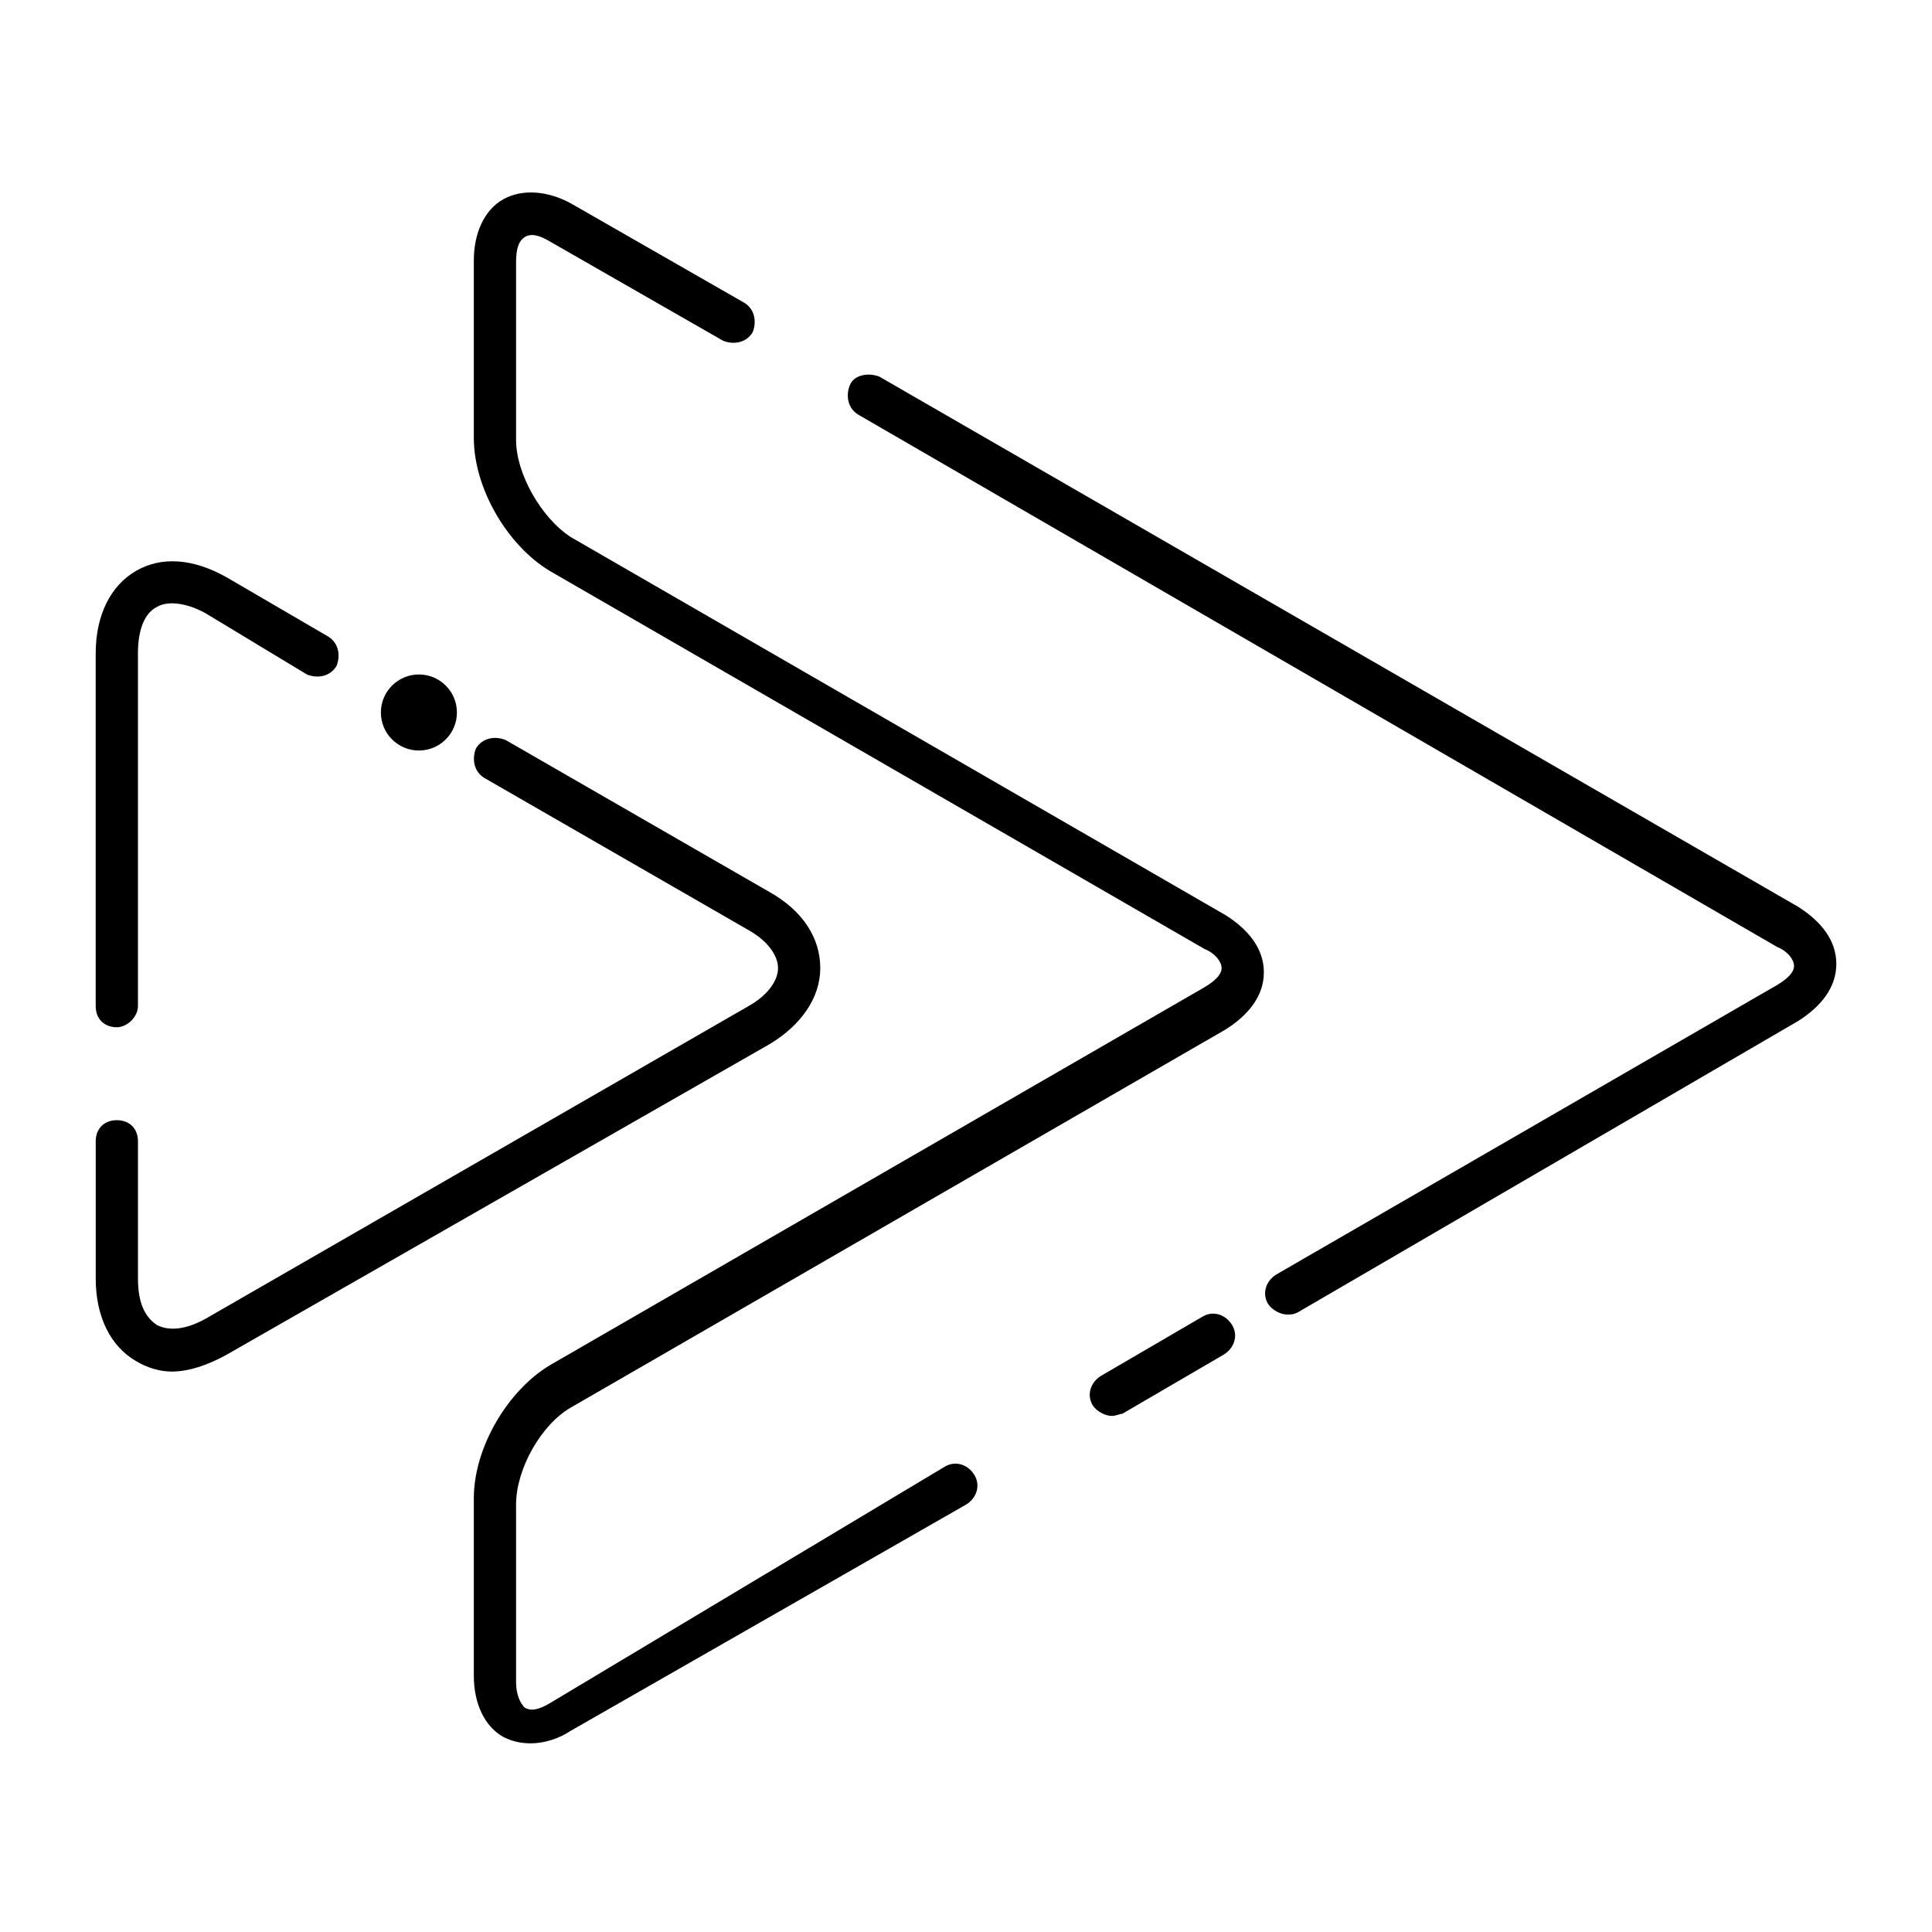
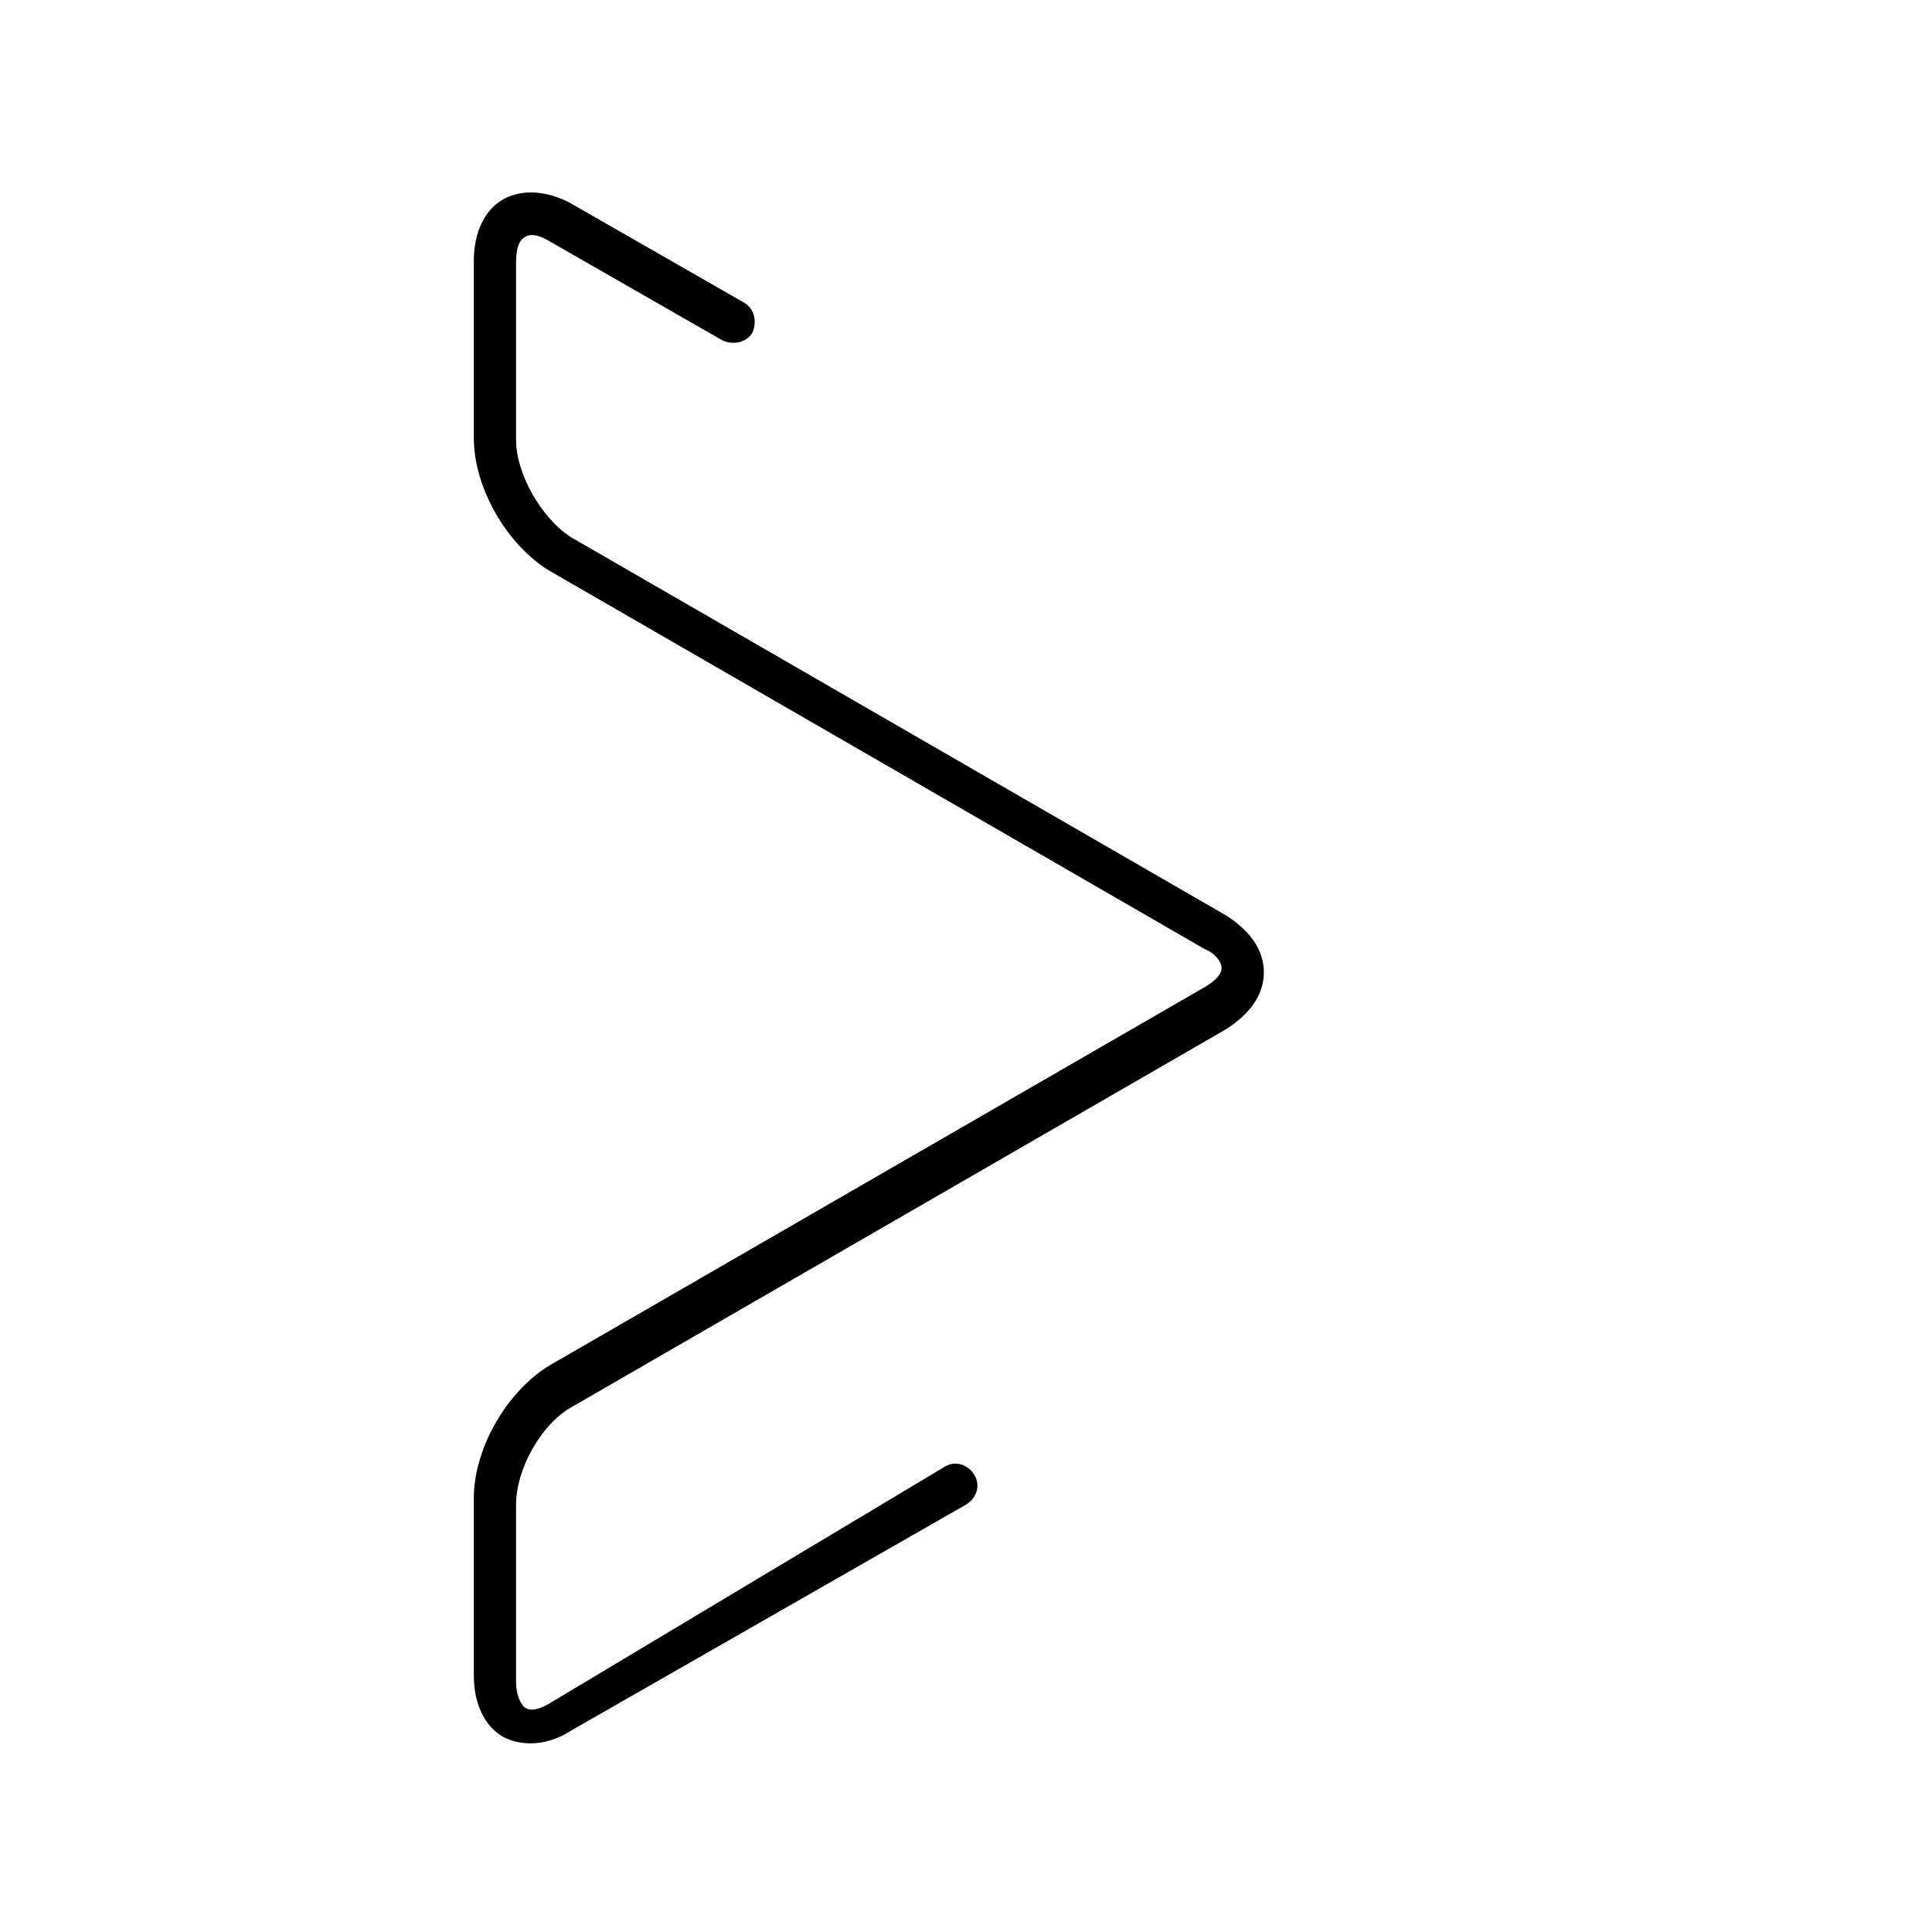
<svg xmlns="http://www.w3.org/2000/svg" fill="#000000" width="800px" height="800px" version="1.1" viewBox="144 144 512 512">
  <g>
-     <path d="m485.09 492.36c-1.68 0-3.918-1.121-5.039-2.801-1.68-2.801-0.559-6.156 2.238-7.836l132.67-76.691c2.801-1.68 4.477-3.359 4.477-5.039 0-1.68-1.68-3.918-4.477-5.039l-243.5-141.06c-2.801-1.68-3.359-5.039-2.238-7.836 1.121-2.801 5.039-3.359 7.836-2.238l243.51 140.51c6.156 3.918 10.078 8.957 10.078 15.113s-3.918 11.195-10.078 15.113l-132.67 77.25c-1.121 0.559-1.68 0.559-2.801 0.559z" />
-     <path d="m438.62 519.23c-1.68 0-3.918-1.121-5.039-2.801-1.68-2.801-0.559-6.156 2.238-7.836l26.871-15.676c2.801-1.68 6.156-0.559 7.836 2.238 1.68 2.801 0.559 6.156-2.238 7.836l-26.871 15.676c-0.559 0-1.68 0.562-2.797 0.562z" />
    <path d="m284.68 606c-2.801 0-5.039-0.559-7.277-1.68-5.039-2.801-7.836-8.957-7.836-16.234v-47.023c0-13.434 8.957-28.551 20.152-35.266l173.54-100.2c2.801-1.68 4.477-3.359 4.477-5.039 0-1.68-1.68-3.918-4.477-5.039l-173.54-100.2c-11.195-6.719-20.152-21.832-20.152-35.266v-47.023c0-7.277 2.801-13.434 7.836-16.234 5.039-2.801 11.754-2.238 17.914 1.121l45.902 26.309c2.801 1.68 3.359 5.039 2.238 7.836-1.68 2.801-5.039 3.359-7.836 2.238l-45.902-26.309c-2.801-1.68-5.039-2.238-6.719-1.121-1.68 1.121-2.238 3.359-2.238 6.719v47.023c0 8.957 6.719 20.711 14.555 25.75l173.54 100.2c6.156 3.918 10.078 8.957 10.078 15.113s-3.918 11.195-10.078 15.113l-173.54 100.2c-7.836 4.477-14.555 16.234-14.555 25.75v47.023c0 3.359 1.121 5.598 2.238 6.719 1.68 1.121 3.918 0.559 6.719-1.121l104.68-62.691c2.801-1.68 6.156-0.559 7.836 2.238 1.68 2.801 0.559 6.156-2.238 7.836l-104.68 59.898c-3.356 2.242-7.277 3.359-10.633 3.359z" />
-     <path d="m189.52 507.48c-3.359 0-6.719-1.121-9.516-2.801-6.719-3.918-10.637-11.754-10.637-21.832v-36.387c0-3.359 2.238-5.598 5.598-5.598s5.598 2.238 5.598 5.598v36.387c0 6.156 1.68 10.078 5.039 12.316 3.359 1.68 7.836 1.121 12.875-1.68l143.87-82.848c5.039-2.801 7.836-6.719 7.836-10.078 0-3.359-2.801-7.277-7.836-10.078l-69.973-40.305c-2.801-1.68-3.359-5.039-2.238-7.836 1.68-2.801 5.039-3.359 7.836-2.238l69.973 40.305c8.957 5.039 13.434 12.316 13.434 20.152 0 7.836-5.039 15.113-13.434 20.152l-143.87 82.293c-5.039 2.797-10.078 4.477-14.555 4.477z" />
-     <path d="m174.96 416.23c-3.359 0-5.598-2.238-5.598-5.598v-93.484c0-10.078 3.918-17.914 10.637-21.832 6.719-3.918 15.113-3.359 24.07 1.68l26.871 15.676c2.801 1.68 3.359 5.039 2.238 7.836-1.68 2.801-5.039 3.359-7.836 2.238l-26.871-16.23c-5.039-2.801-10.078-3.359-12.875-1.68-3.359 1.68-5.039 6.156-5.039 12.316v93.484c0 2.797-2.801 5.594-5.598 5.594z" />
-     <path d="m265.09 332.82c0 5.566-4.512 10.074-10.078 10.074-5.562 0-10.074-4.508-10.074-10.074 0-5.566 4.512-10.078 10.074-10.078 5.566 0 10.078 4.512 10.078 10.078" />
  </g>
</svg>